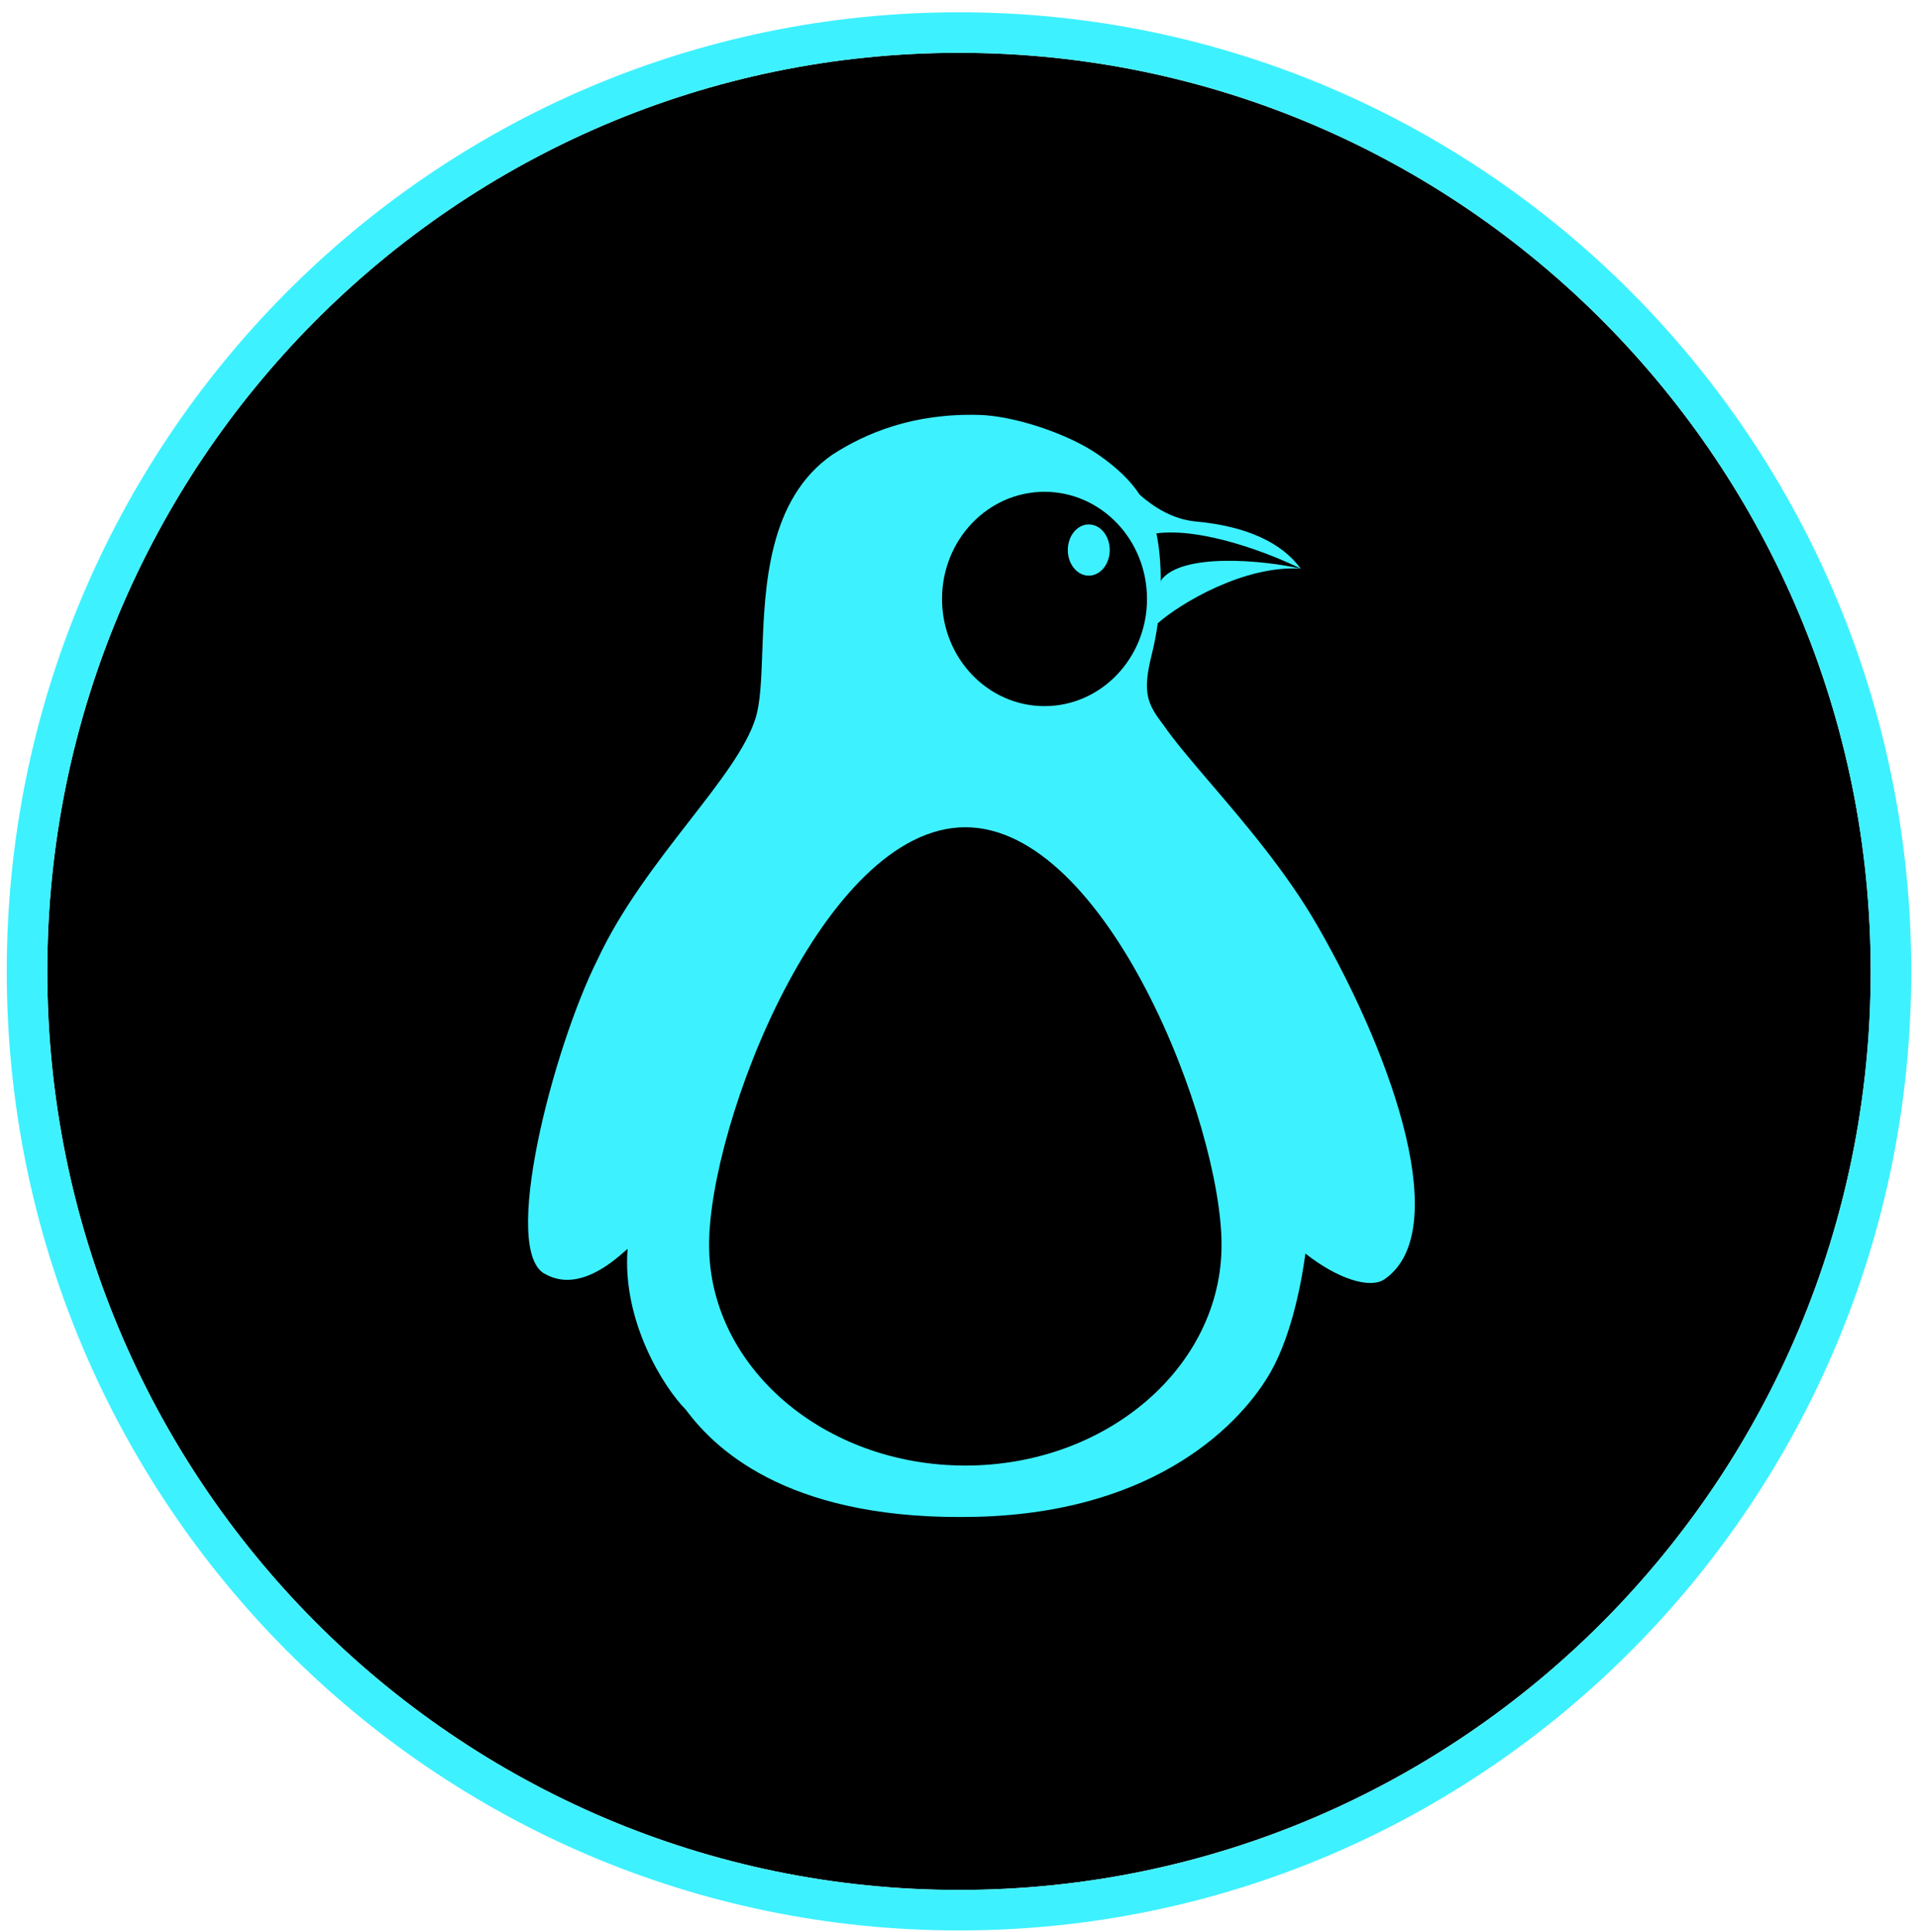
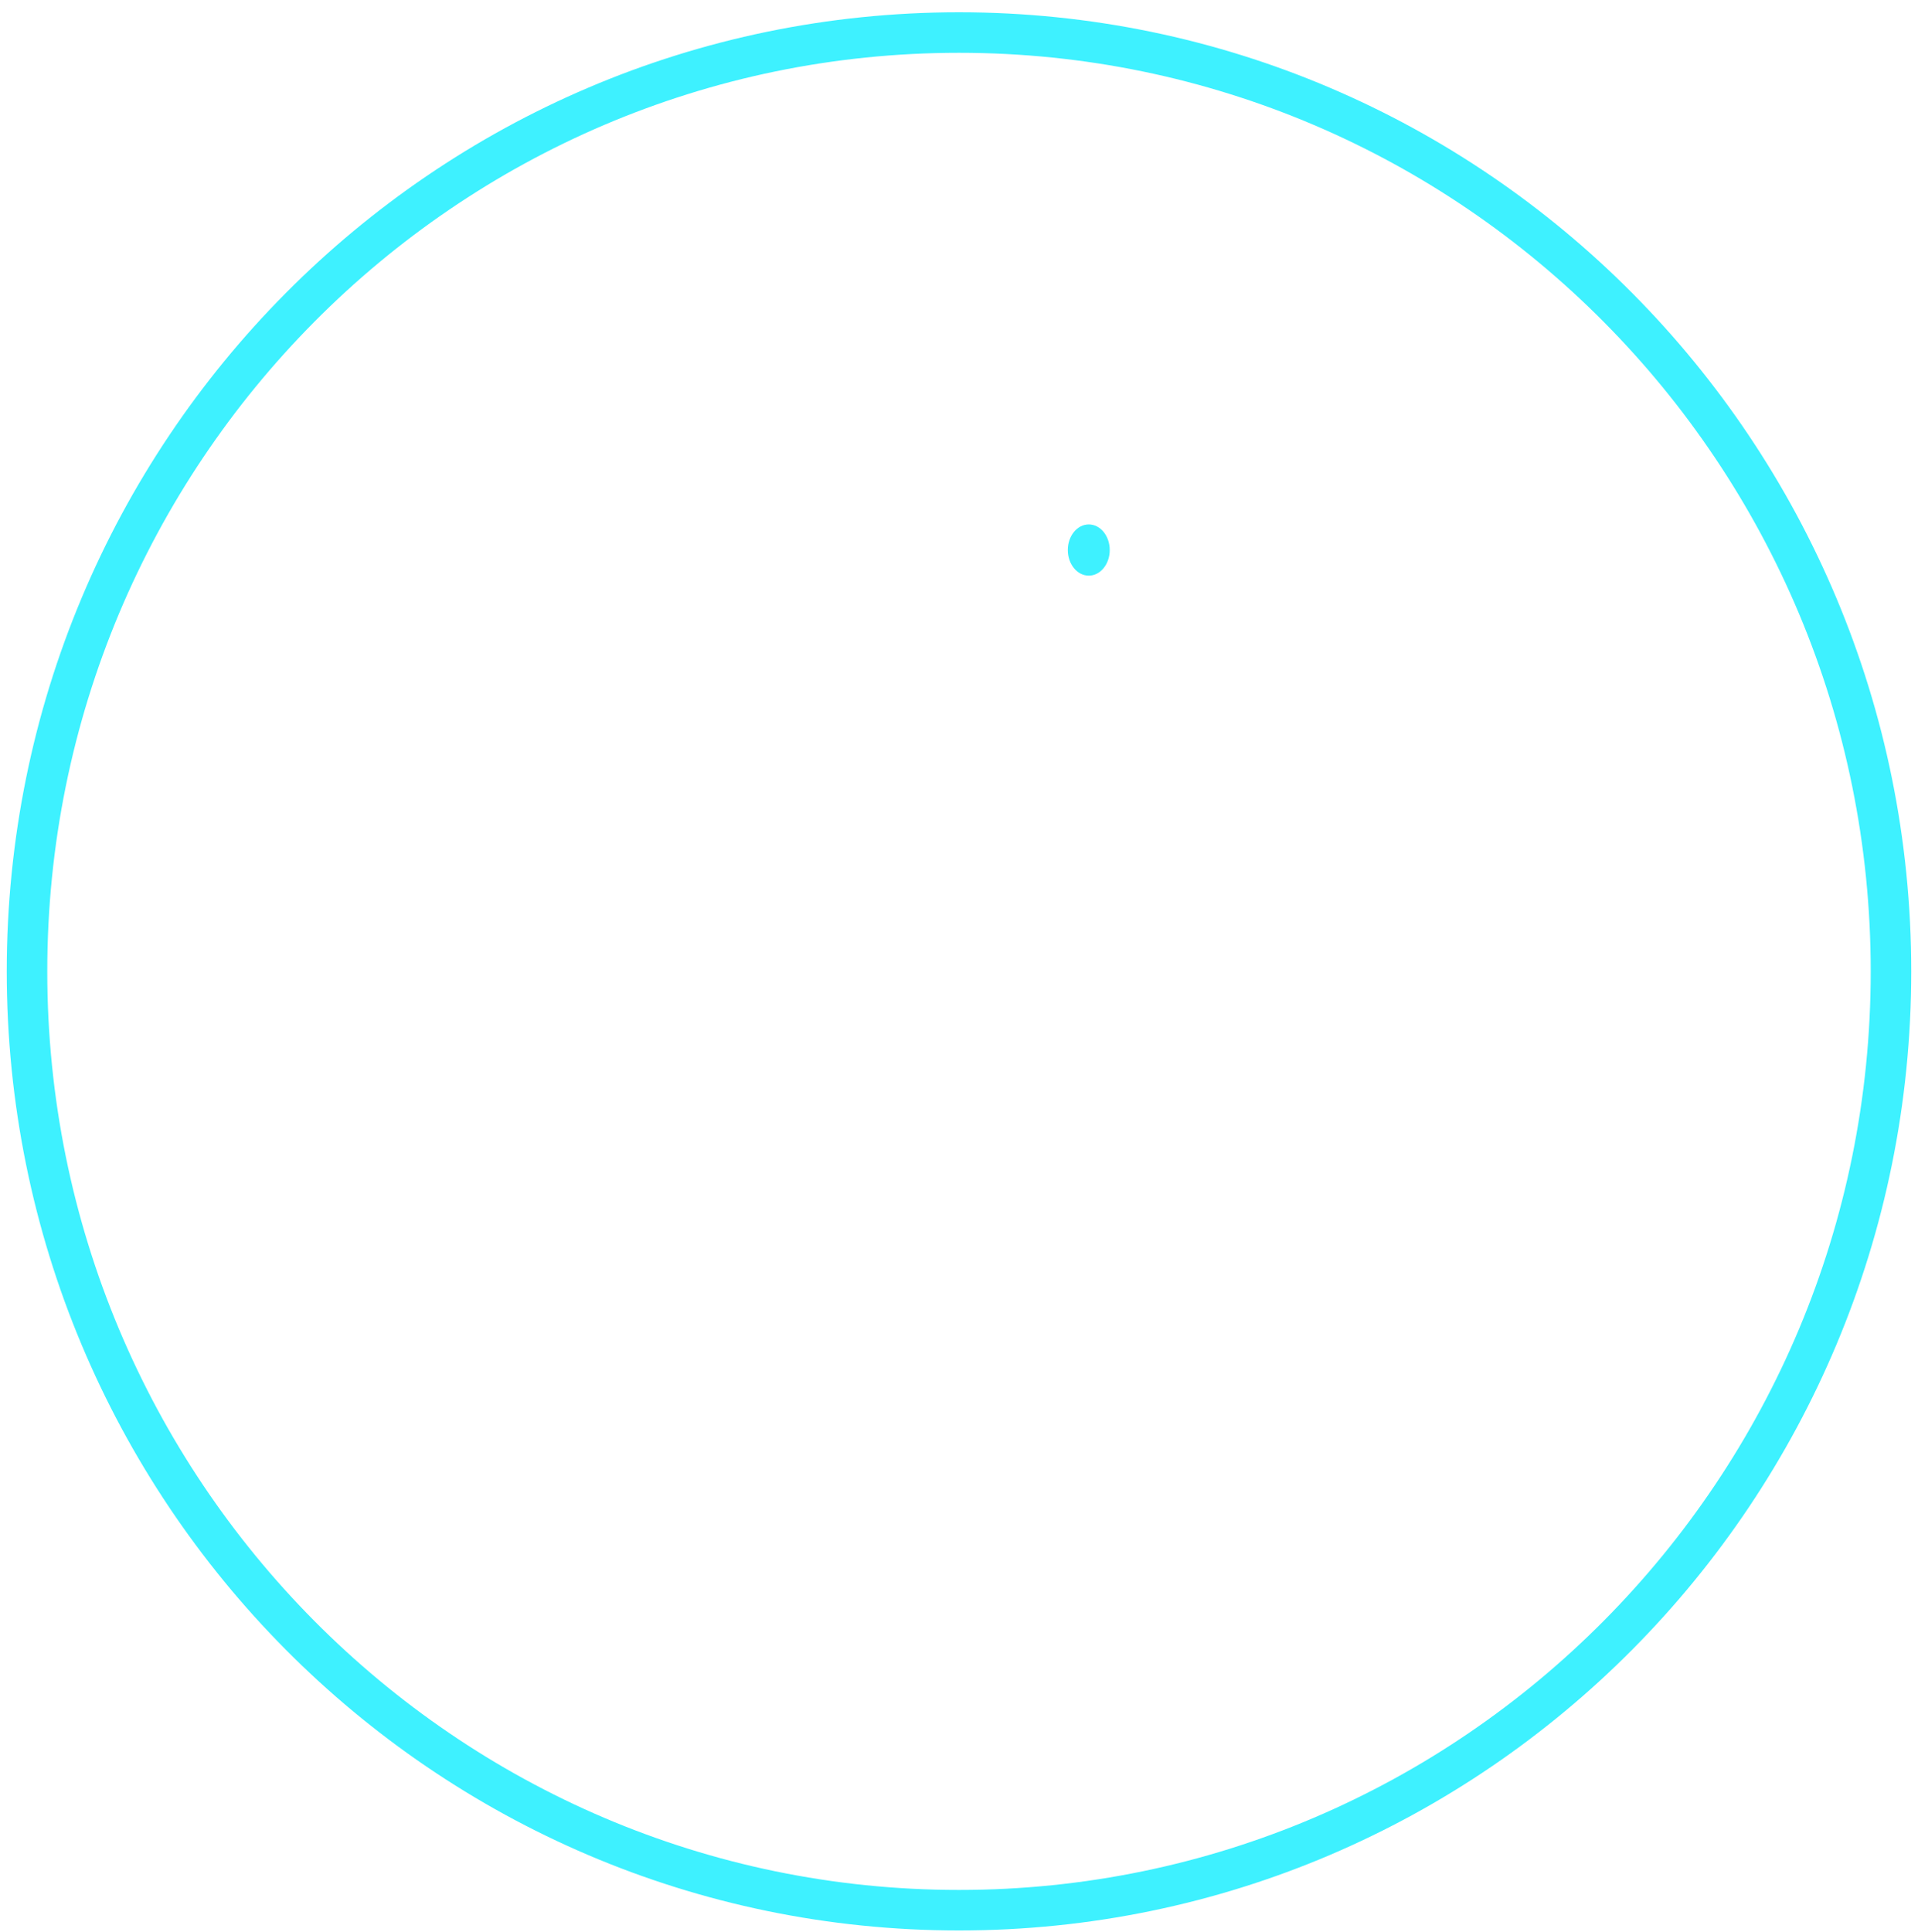
<svg xmlns="http://www.w3.org/2000/svg" width="142" height="143" viewBox="0 0 142 143" fill="none">
-   <path d="M138.5 71.909C138.5 109.465 108.279 139.909 71 139.909C33.721 139.909 3.5 109.465 3.5 71.909C3.5 34.354 33.721 3.909 71 3.909C108.279 3.909 138.5 34.354 138.5 71.909Z" fill="black" />
  <path d="M80.608 42.615C81.465 42.615 82.16 41.766 82.16 40.718C82.16 39.671 81.465 38.822 80.608 38.822C79.751 38.822 79.056 39.671 79.056 40.718C79.056 41.766 79.751 42.615 80.608 42.615Z" fill="#3EF1FF" />
-   <path fill-rule="evenodd" clip-rule="evenodd" d="M89.635 57.994C92.158 60.944 95.245 64.555 97.509 68.483C103.372 78.658 107.511 91.247 102.51 94.696C101.441 95.433 99.061 94.696 96.646 92.799C96.416 94.524 95.715 98.697 94.06 101.594C91.99 105.216 85.782 111.942 72.33 112.286C58.879 112.631 53.188 107.63 50.774 104.354C49.164 102.744 46.049 97.835 46.463 92.454C46.409 92.499 46.346 92.555 46.273 92.618C45.33 93.444 42.829 95.632 40.427 94.351C36.978 92.799 40.944 77.623 44.221 71.07C45.986 67.275 48.655 63.841 51.025 60.791C53.285 57.883 55.274 55.324 55.947 53.135C56.299 51.992 56.362 50.276 56.435 48.3C56.614 43.422 56.851 36.962 61.638 33.648C64.053 32.096 67.536 30.578 72.503 30.716C75.09 30.788 79.056 32.096 81.298 33.648C82.767 34.665 83.705 35.607 84.379 36.621C85.396 37.529 86.837 38.452 88.541 38.607C92.335 38.952 94.922 40.201 96.302 42.098C94.154 41.024 89.063 39.029 85.614 39.485C85.821 40.455 85.947 41.719 85.935 43.14L85.954 42.96C87.472 40.891 93.542 41.466 96.302 42.098C92.118 41.828 87.373 44.672 85.715 46.141C85.609 46.91 85.461 47.694 85.264 48.479C84.575 51.238 84.919 52.1 86.127 53.653C86.941 54.843 88.197 56.311 89.635 57.994ZM71.468 108.492C81.945 108.492 90.438 101.181 90.438 92.162C90.438 83.144 81.945 61.24 71.468 61.24C60.992 61.24 52.498 83.144 52.498 92.162C52.498 101.181 60.992 108.492 71.468 108.492ZM77.332 52.273C81.522 52.273 84.919 48.721 84.919 44.34C84.919 39.959 81.522 36.407 77.332 36.407C73.141 36.407 69.744 39.959 69.744 44.34C69.744 48.721 73.141 52.273 77.332 52.273Z" fill="#3EF1FF" />
  <path d="M71 2.409C109.118 2.409 140 33.536 140 71.909C140 110.283 109.118 141.409 71 141.409C32.882 141.409 2 110.283 2 71.909C2 33.536 32.882 2.409 71 2.409Z" stroke="#3EF1FF" stroke-width="3" />
</svg>